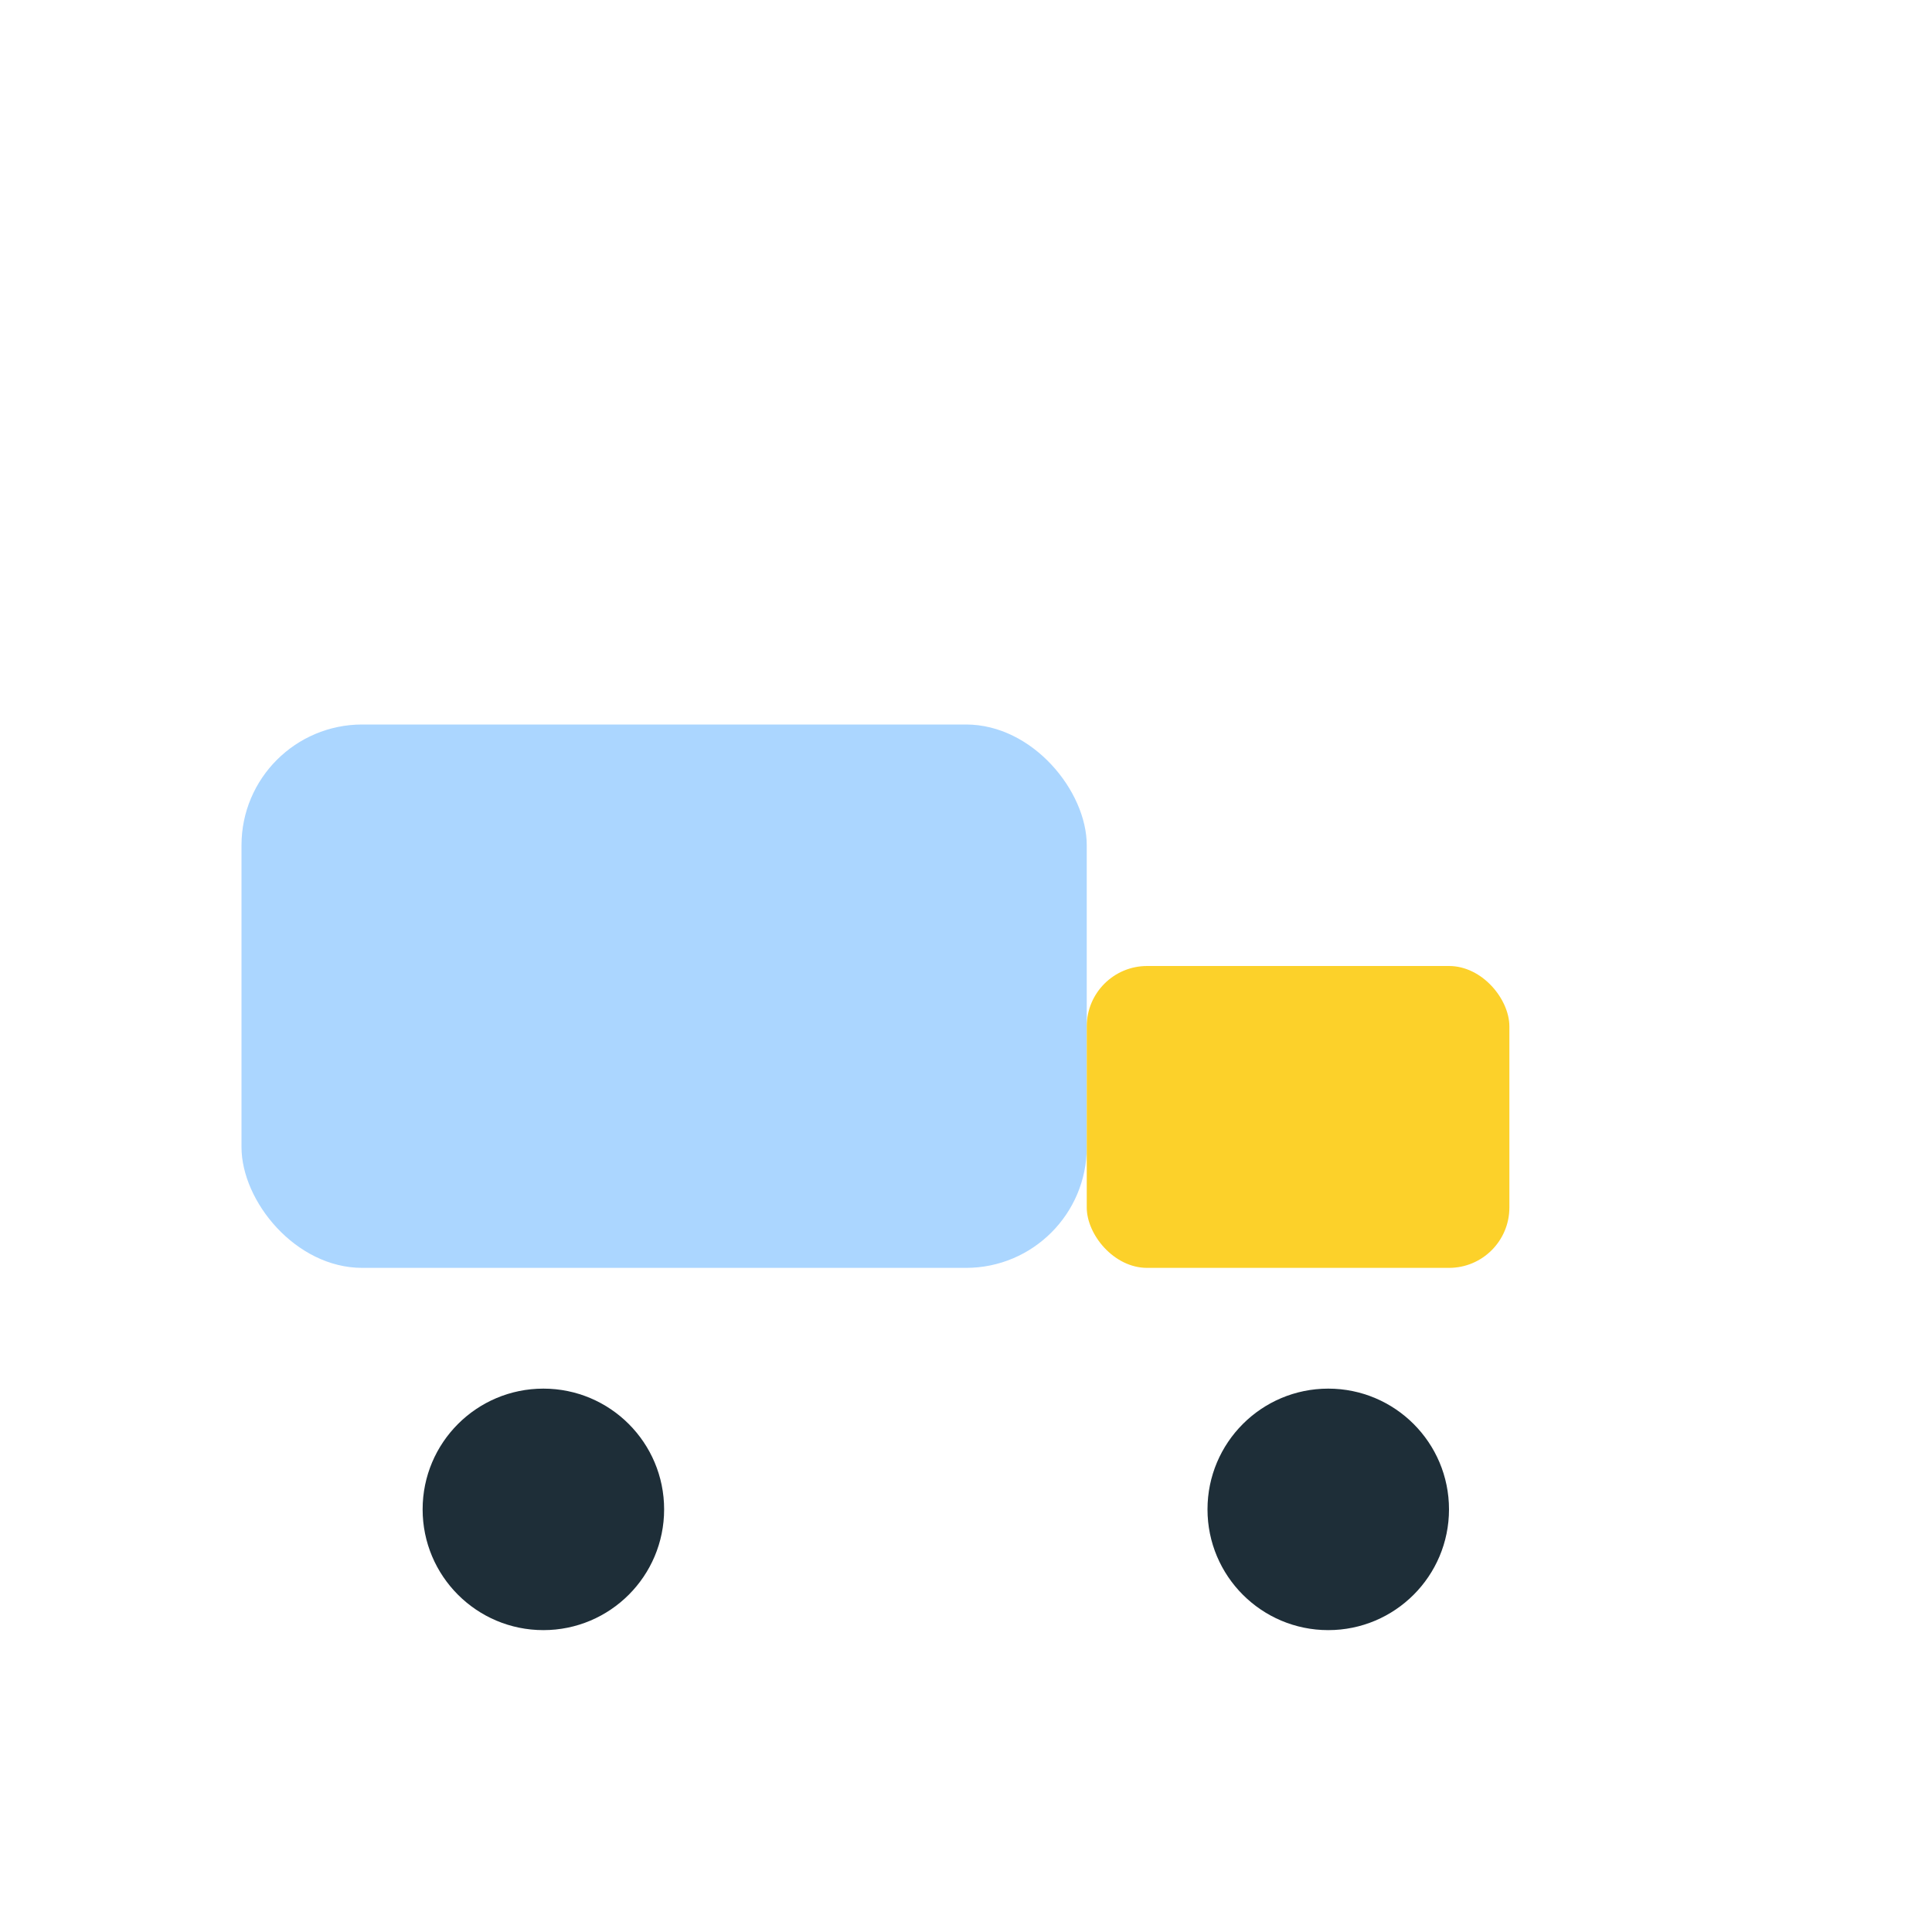
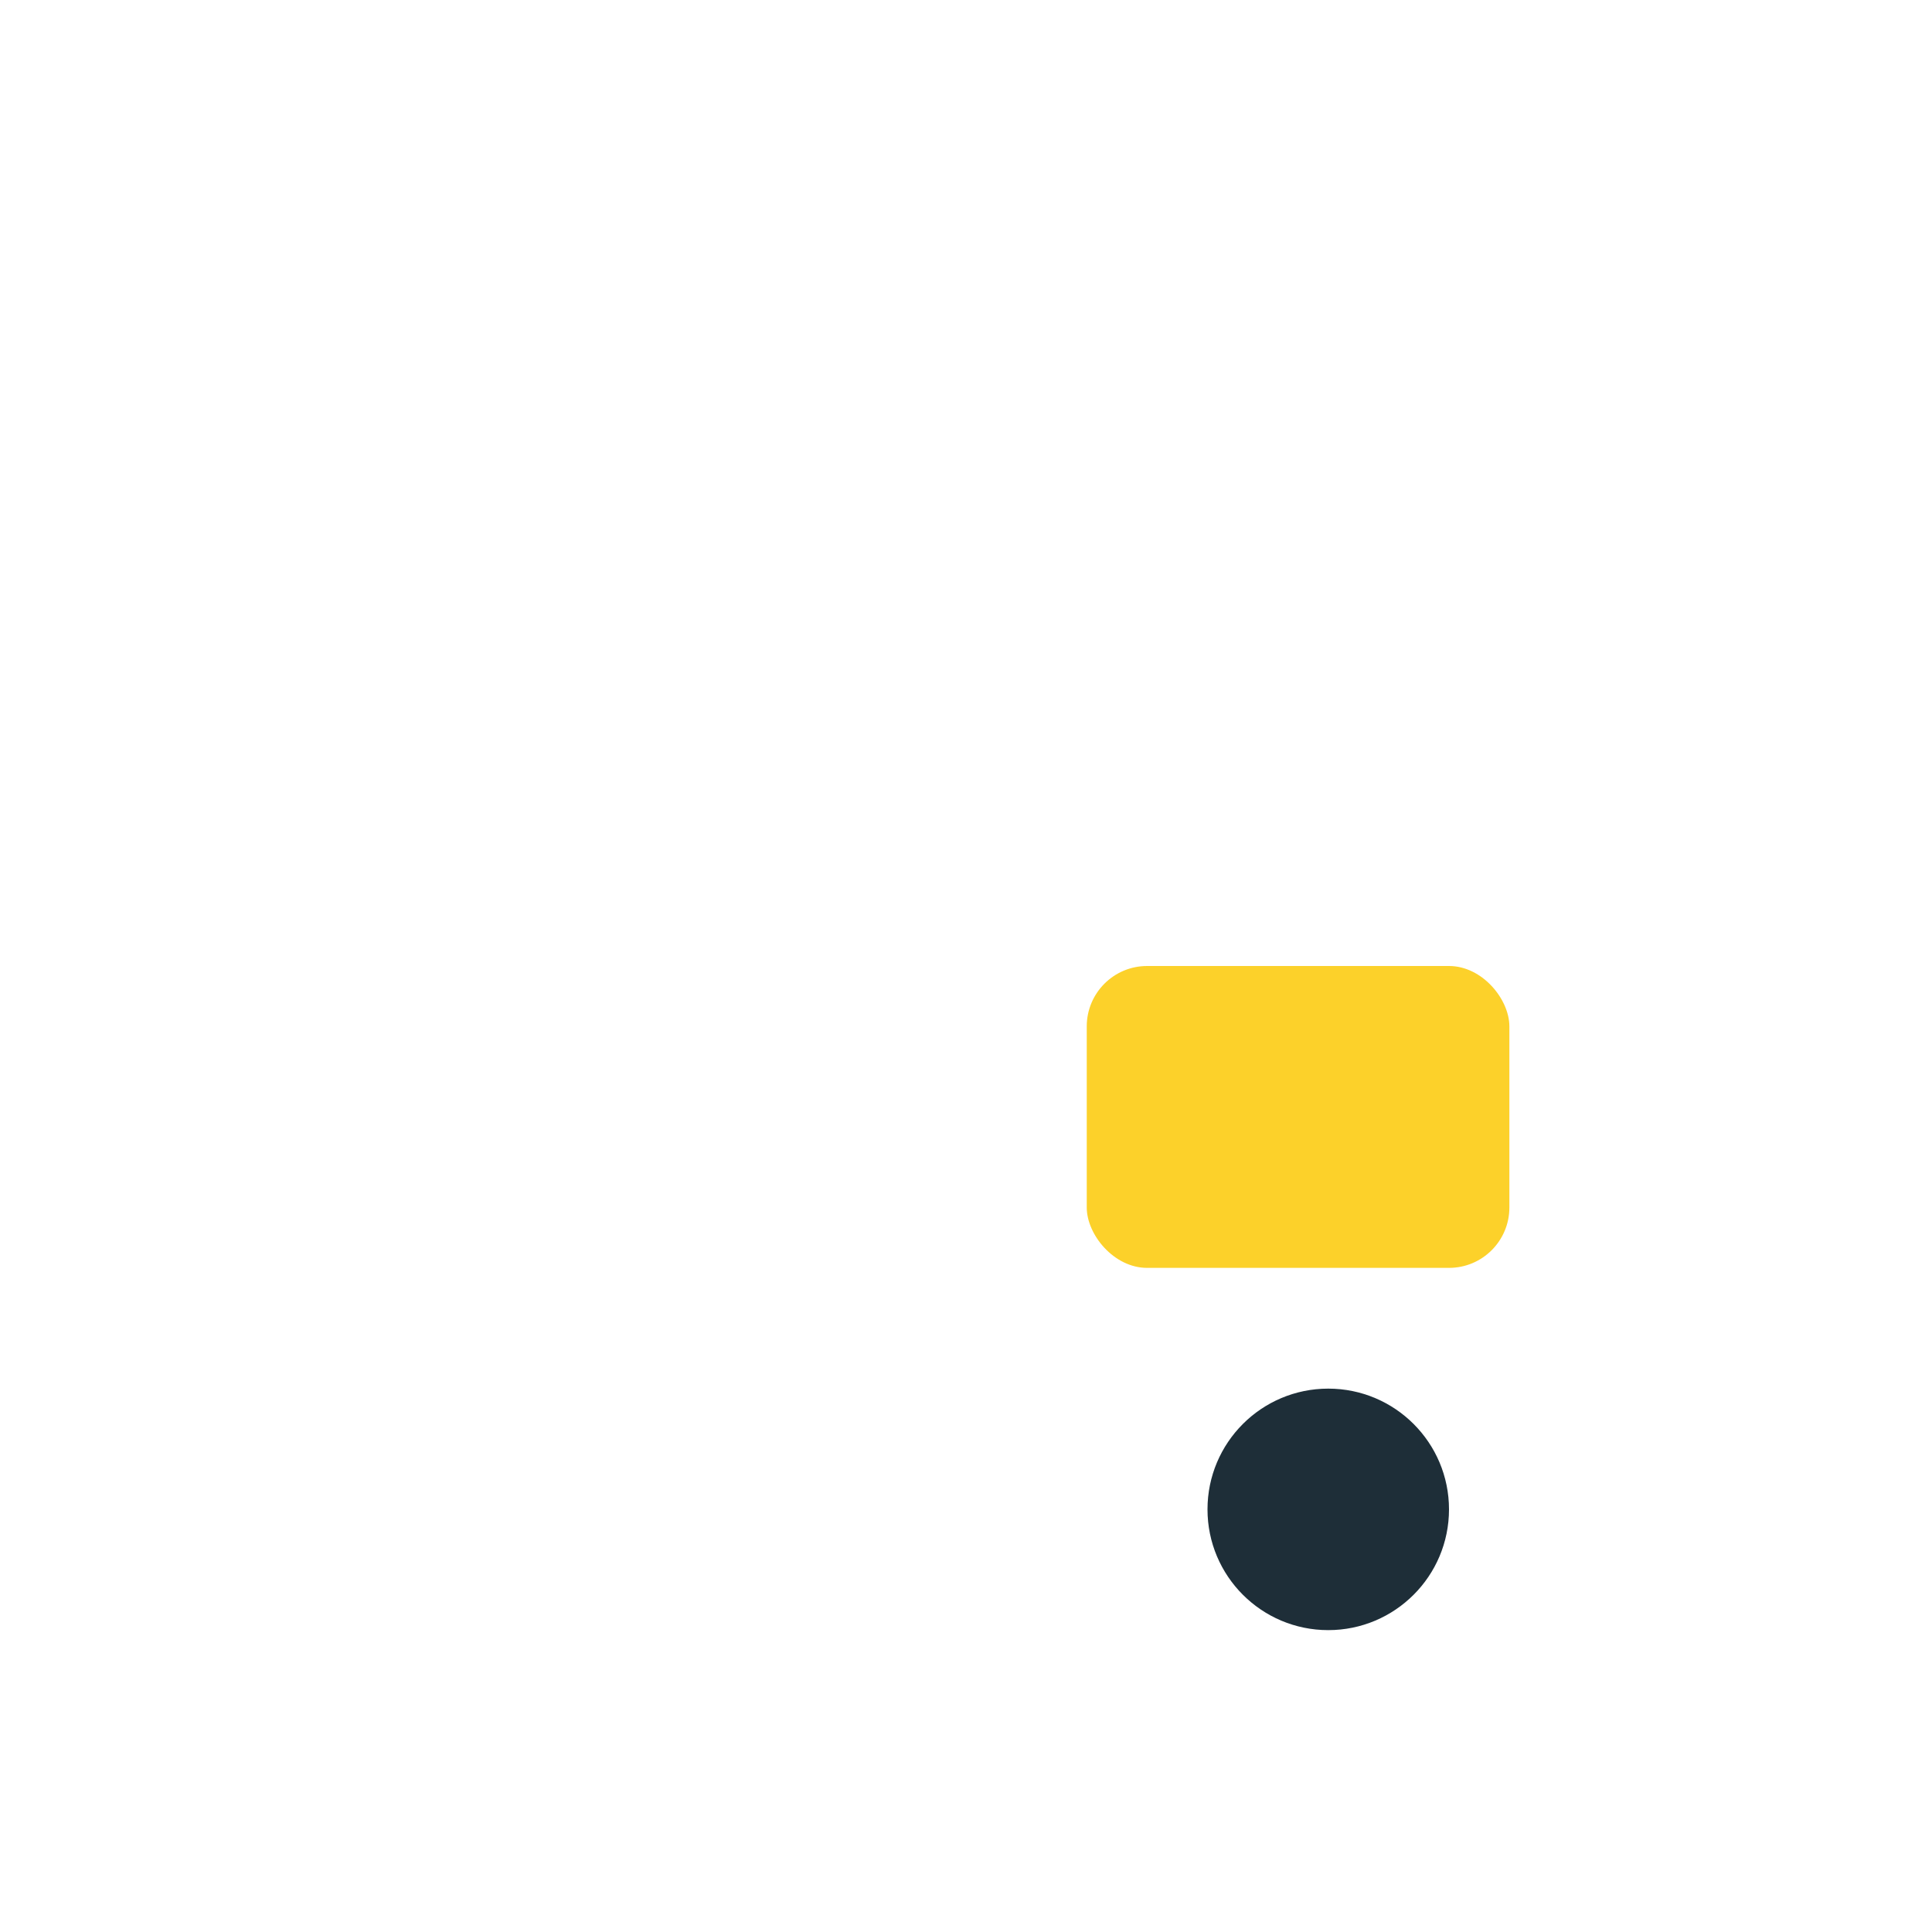
<svg xmlns="http://www.w3.org/2000/svg" width="32" height="32" viewBox="0 0 32 32">
-   <rect x="4" y="12" width="14" height="9" rx="2" fill="#ABD6FF" />
  <rect x="18" y="16" width="7" height="5" rx="1" fill="#FCD12A" />
-   <circle cx="9" cy="25" r="2" fill="#1E2E38" />
  <circle cx="22" cy="25" r="2" fill="#1E2E38" />
</svg>